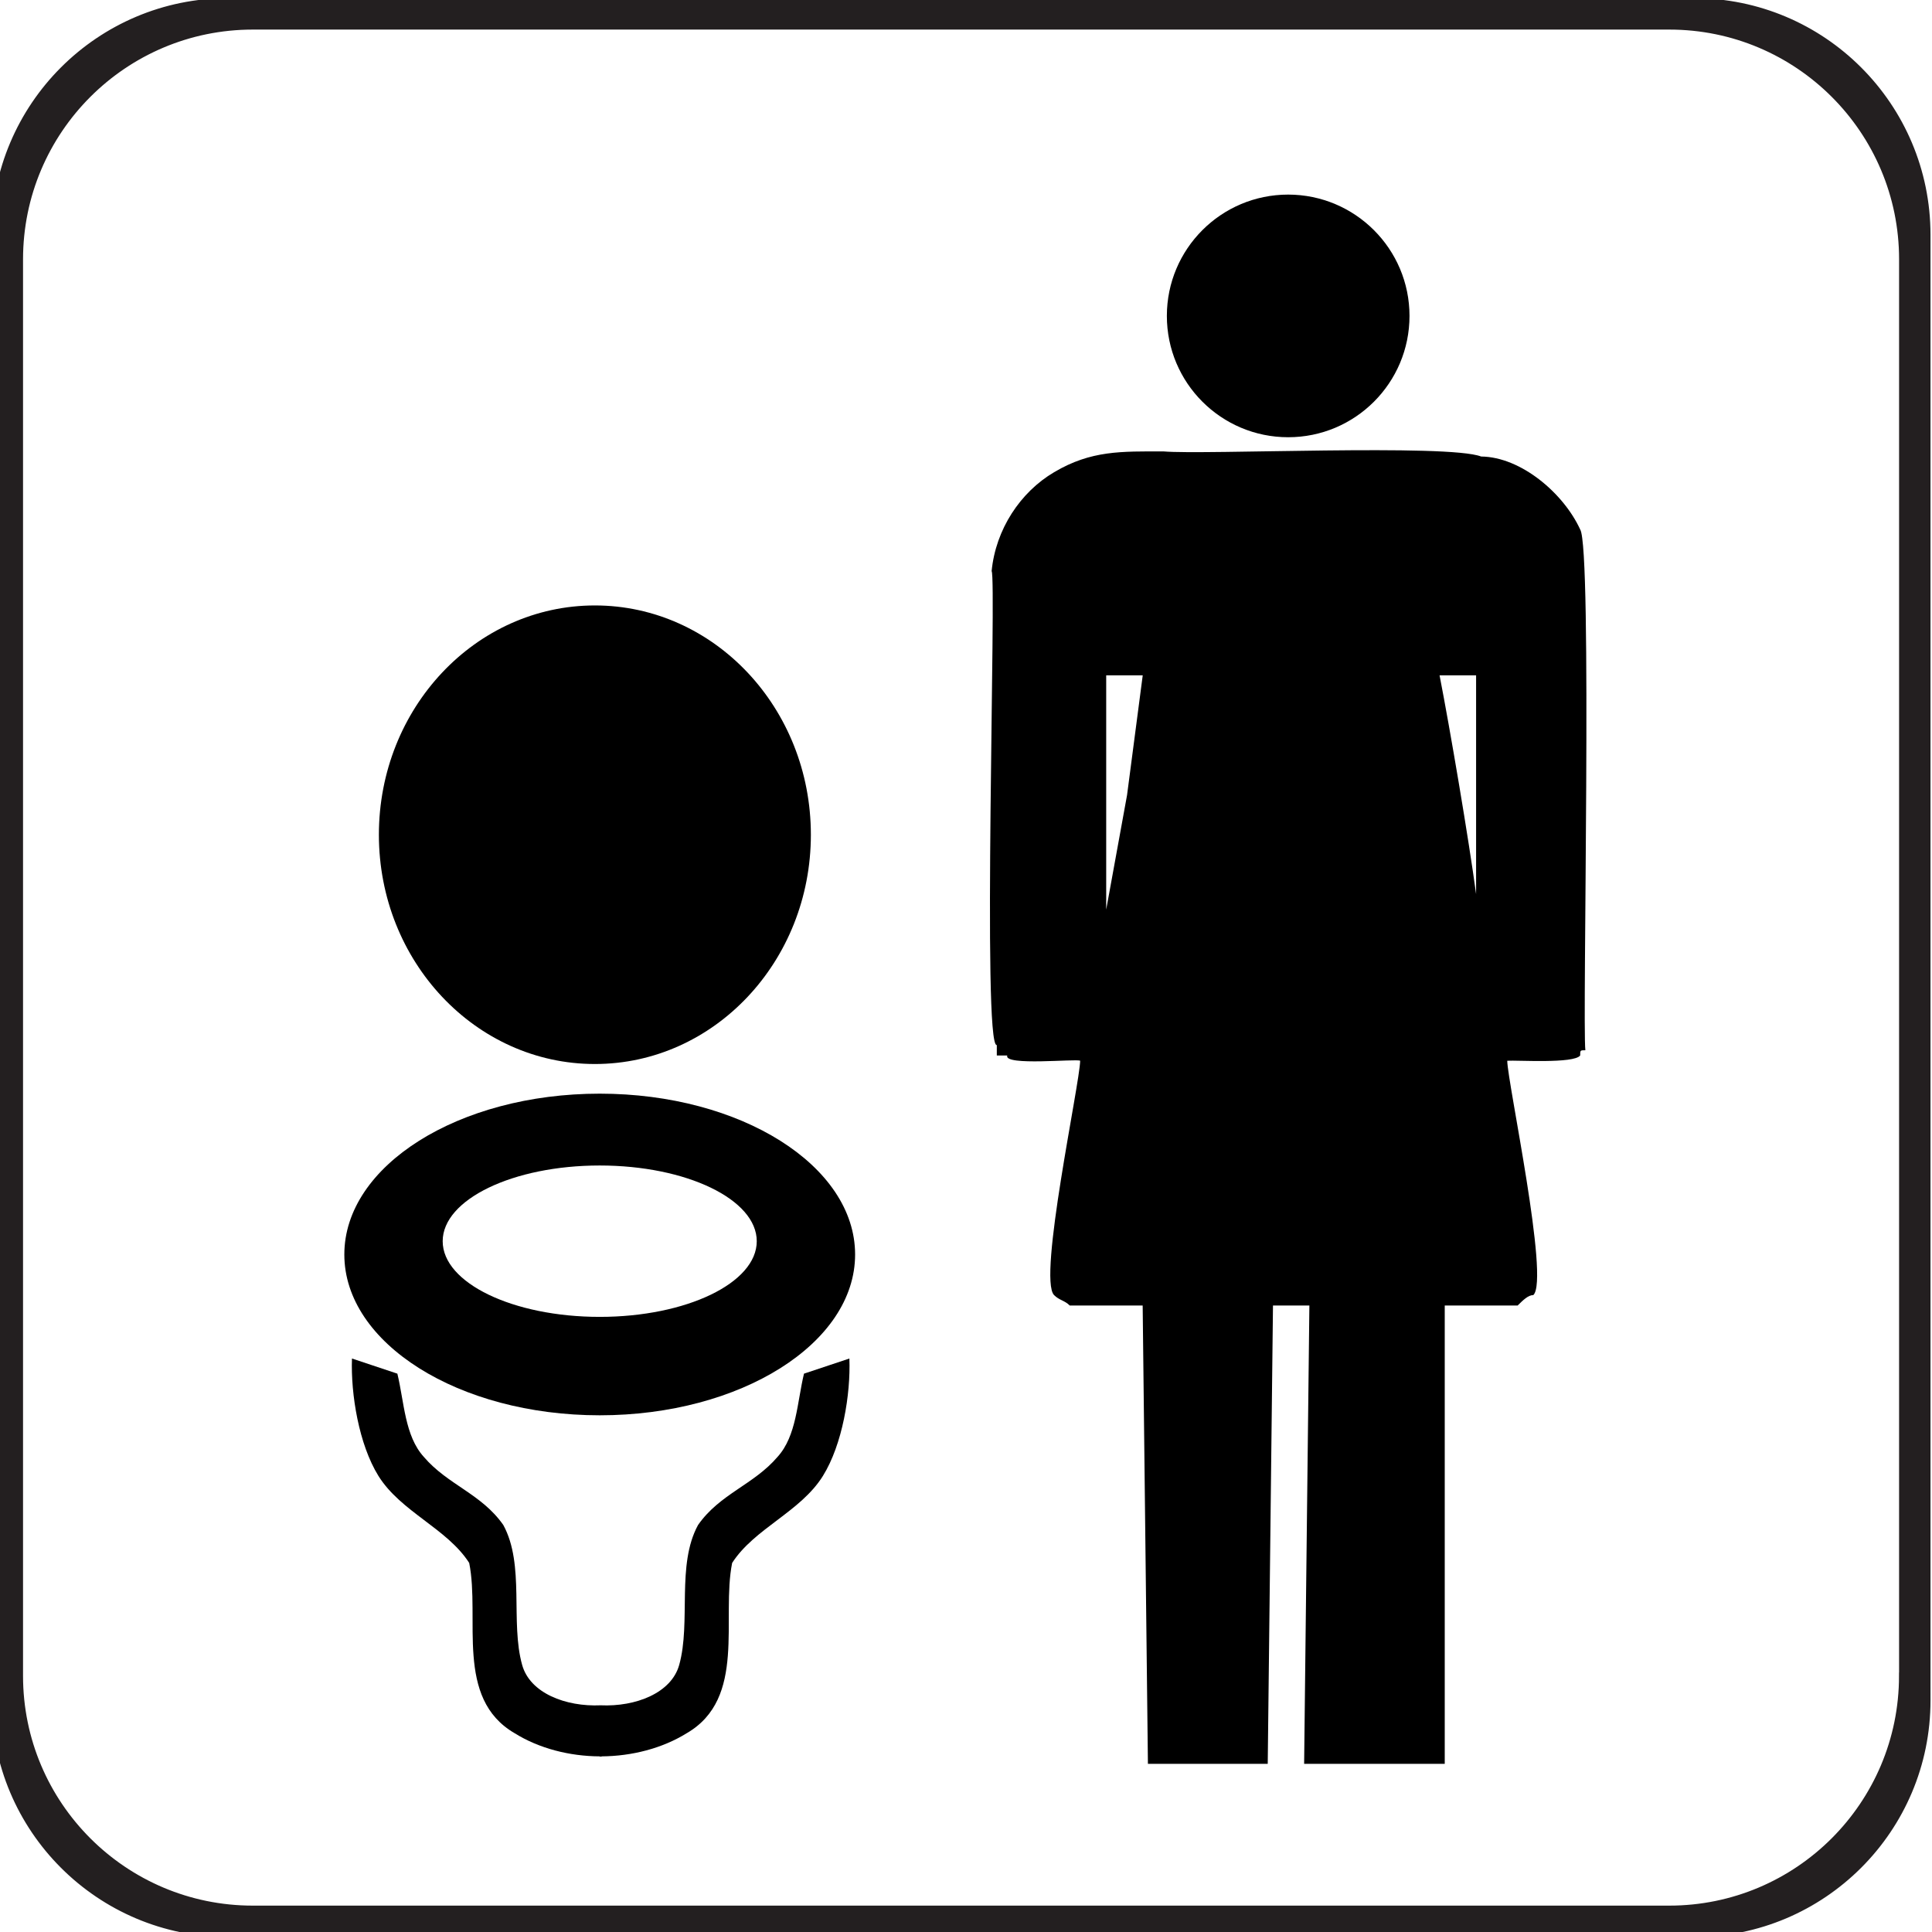
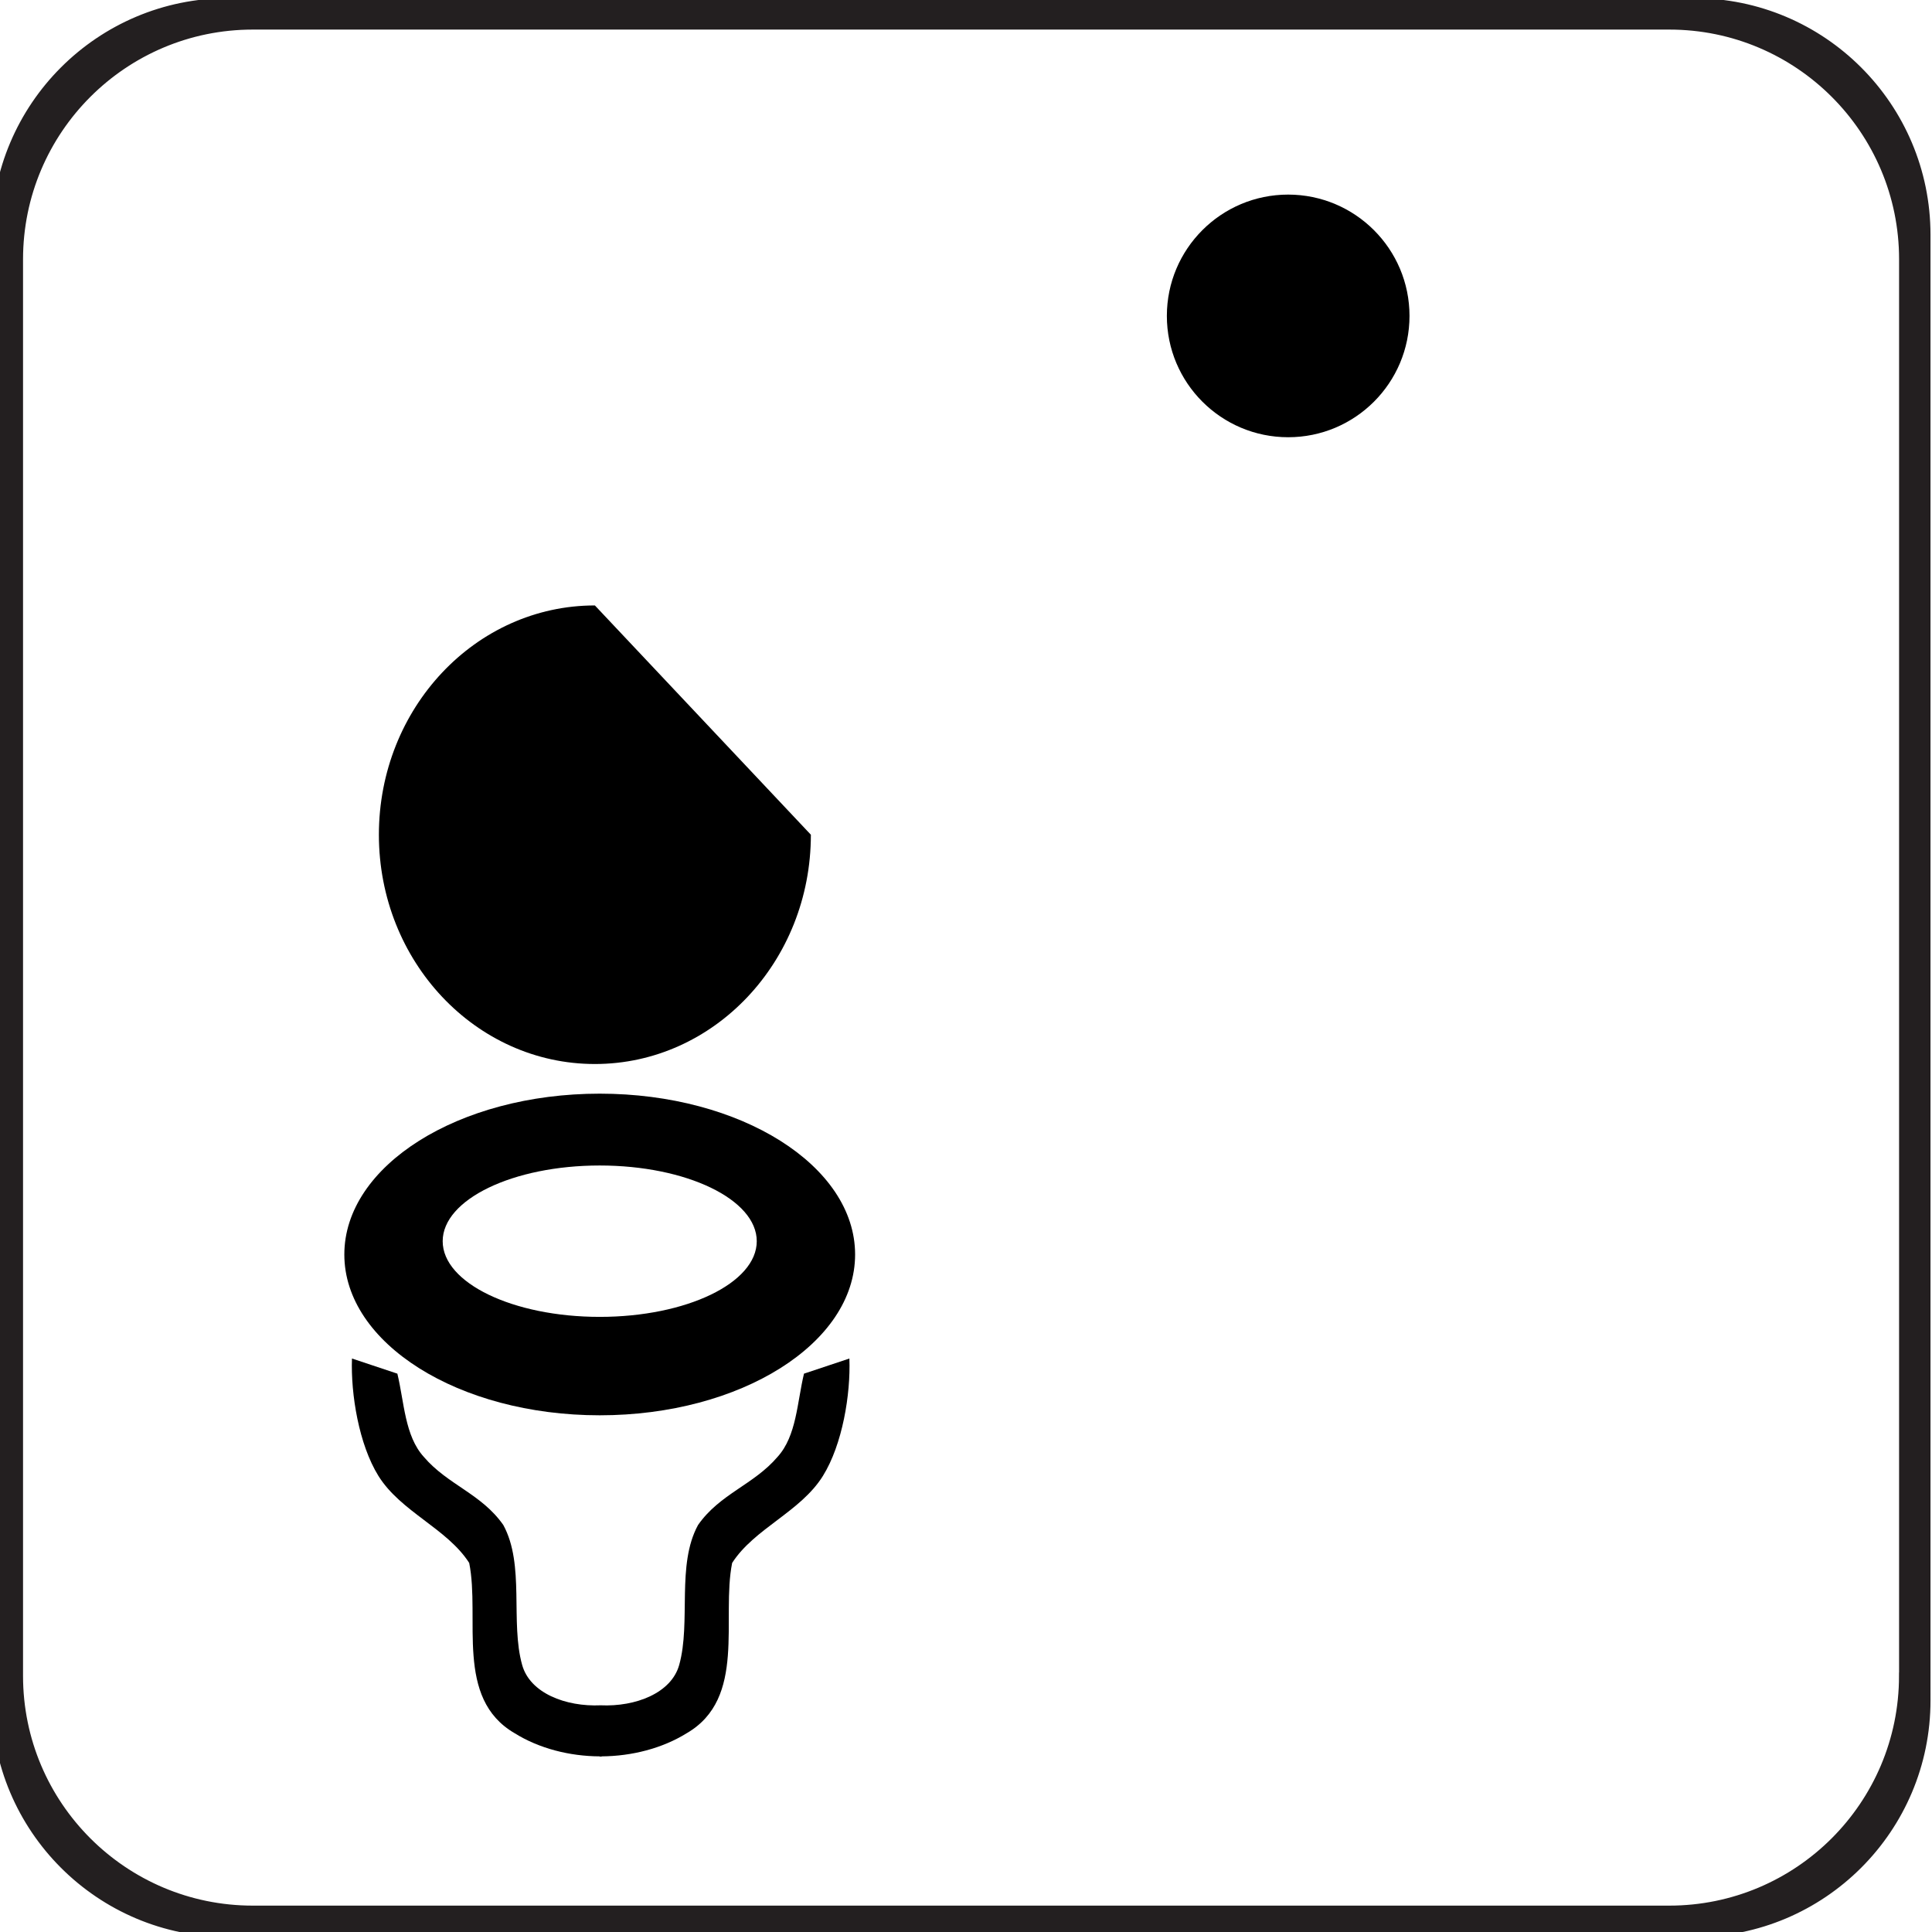
<svg xmlns="http://www.w3.org/2000/svg" version="1.1" id="Layer_1" x="0px" y="0px" viewBox="0 0 283.46 283.46" style="enable-background:new 0 0 283.46 283.46;" xml:space="preserve">
  <style type="text/css">
	.st0{fill-rule:evenodd;clip-rule:evenodd;}
	.st1{fill:#231F20;stroke:#231F20;stroke-miterlimit:10;}
</style>
  <path class="st0" d="M117.96,201.54c-1.01,4.19-1.08,9.13-3.88,12.21c-3.51,4.11-8.45,5.4-11.66,9.99  c-3.21,5.86-1.01,14.24-2.77,20.54c-1.15,4.12-6.38,6.15-11.52,5.92c-5.14,0.23-10.37-1.79-11.52-5.92  c-1.77-6.3,0.43-14.69-2.77-20.54c-3.21-4.59-8.15-5.88-11.66-9.99c-2.8-3.08-2.87-8.03-3.88-12.21l-6.66-2.22  c-0.19,5.24,1.02,12.61,3.88,17.22c3.29,5.28,10.08,7.71,13.32,12.77c1.63,8.15-2.15,19.85,6.66,24.98  c3.59,2.24,8.06,3.38,12.49,3.4v0.04c0.05,0,0.09-0.02,0.14-0.02s0.09,0.02,0.14,0.02v-0.04c4.43-0.03,8.9-1.17,12.49-3.4  c8.82-5.13,5.03-16.84,6.66-24.98c3.25-5.06,10.04-7.49,13.32-12.77c2.86-4.6,4.08-11.97,3.88-17.22L117.96,201.54z" />
  <path class="st0" d="M87.99,160.46c-20.7,0-37.47,10.56-37.47,23.6c0,13.03,16.78,23.59,37.47,23.59s37.47-10.56,37.47-23.59  C125.46,171.02,108.68,160.46,87.99,160.46 M87.99,193.21c-12.72,0-23.04-4.97-23.04-11.1S75.26,171,87.99,171  s23.04,4.97,23.04,11.11C111.03,188.24,100.71,193.21,87.99,193.21" />
-   <path d="M118.97,122.47c0,18.58-14.19,33.64-31.69,33.64s-31.69-15.06-31.69-33.64s14.19-33.64,31.69-33.64  C104.79,88.83,118.97,103.89,118.97,122.47" />
-   <path class="st0" d="M231.84,77.68c-2.44-5.31-8.68-10.64-14.53-10.7c-4.84-1.89-40.64-0.22-46.61-0.75  c-6.16,0-10.61-0.17-16.04,3.05c-4.96,2.92-8.58,8.39-9.17,14.52c0.74,0.78-1.42,70.03,0.76,69.53v1.53h1.53  c-0.56,1.57,10.18,0.45,10.7,0.77c-0.05,3.35-6.23,31.95-3.83,34.38c0.76,0.77,1.53,0.77,2.3,1.53h10.7l0.77,67.25H186l0.77-67.25  h5.34l-0.77,67.25h20.63v-67.25h10.7c0.77-0.76,1.53-1.53,2.3-1.53c2.41-2.31-3.79-31.19-3.83-34.38c1.41-0.1,9.79,0.46,10.7-0.77  c0-0.77,0-0.77,0.76-0.77C232.15,149.96,233.64,80.39,231.84,77.68 M165.36,116.65l-3.06,16.81V99.08h5.36L165.36,116.65z   M216.57,131.18c-1.07-8-3.81-24.15-5.36-32.1h5.36V131.18z" />
+   <path d="M118.97,122.47c0,18.58-14.19,33.64-31.69,33.64s-31.69-15.06-31.69-33.64s14.19-33.64,31.69-33.64  " />
  <path class="st0" d="M206.8,46.35c0,9.83-7.97,17.8-17.8,17.8s-17.8-7.97-17.8-17.8s7.97-17.8,17.8-17.8  C198.83,28.56,206.8,36.53,206.8,46.35" />
  <path class="st1" d="M248.52,0.23H33.48c-18.89,0-34.21,15.32-34.21,34.21v215.05c0,18.89,15.32,34.21,34.21,34.21h215.05  c18.89,0,34.21-15.32,34.21-34.21V34.44C282.73,15.55,267.42,0.23,248.52,0.23z M279.12,245.88c0,18.89-15.32,34.21-34.21,34.21  H37.09c-18.89,0-34.21-15.32-34.21-34.21V38.05c0-18.89,15.32-34.21,34.21-34.21h207.83c18.89,0,34.21,15.32,34.21,34.21V245.88z" />
</svg>